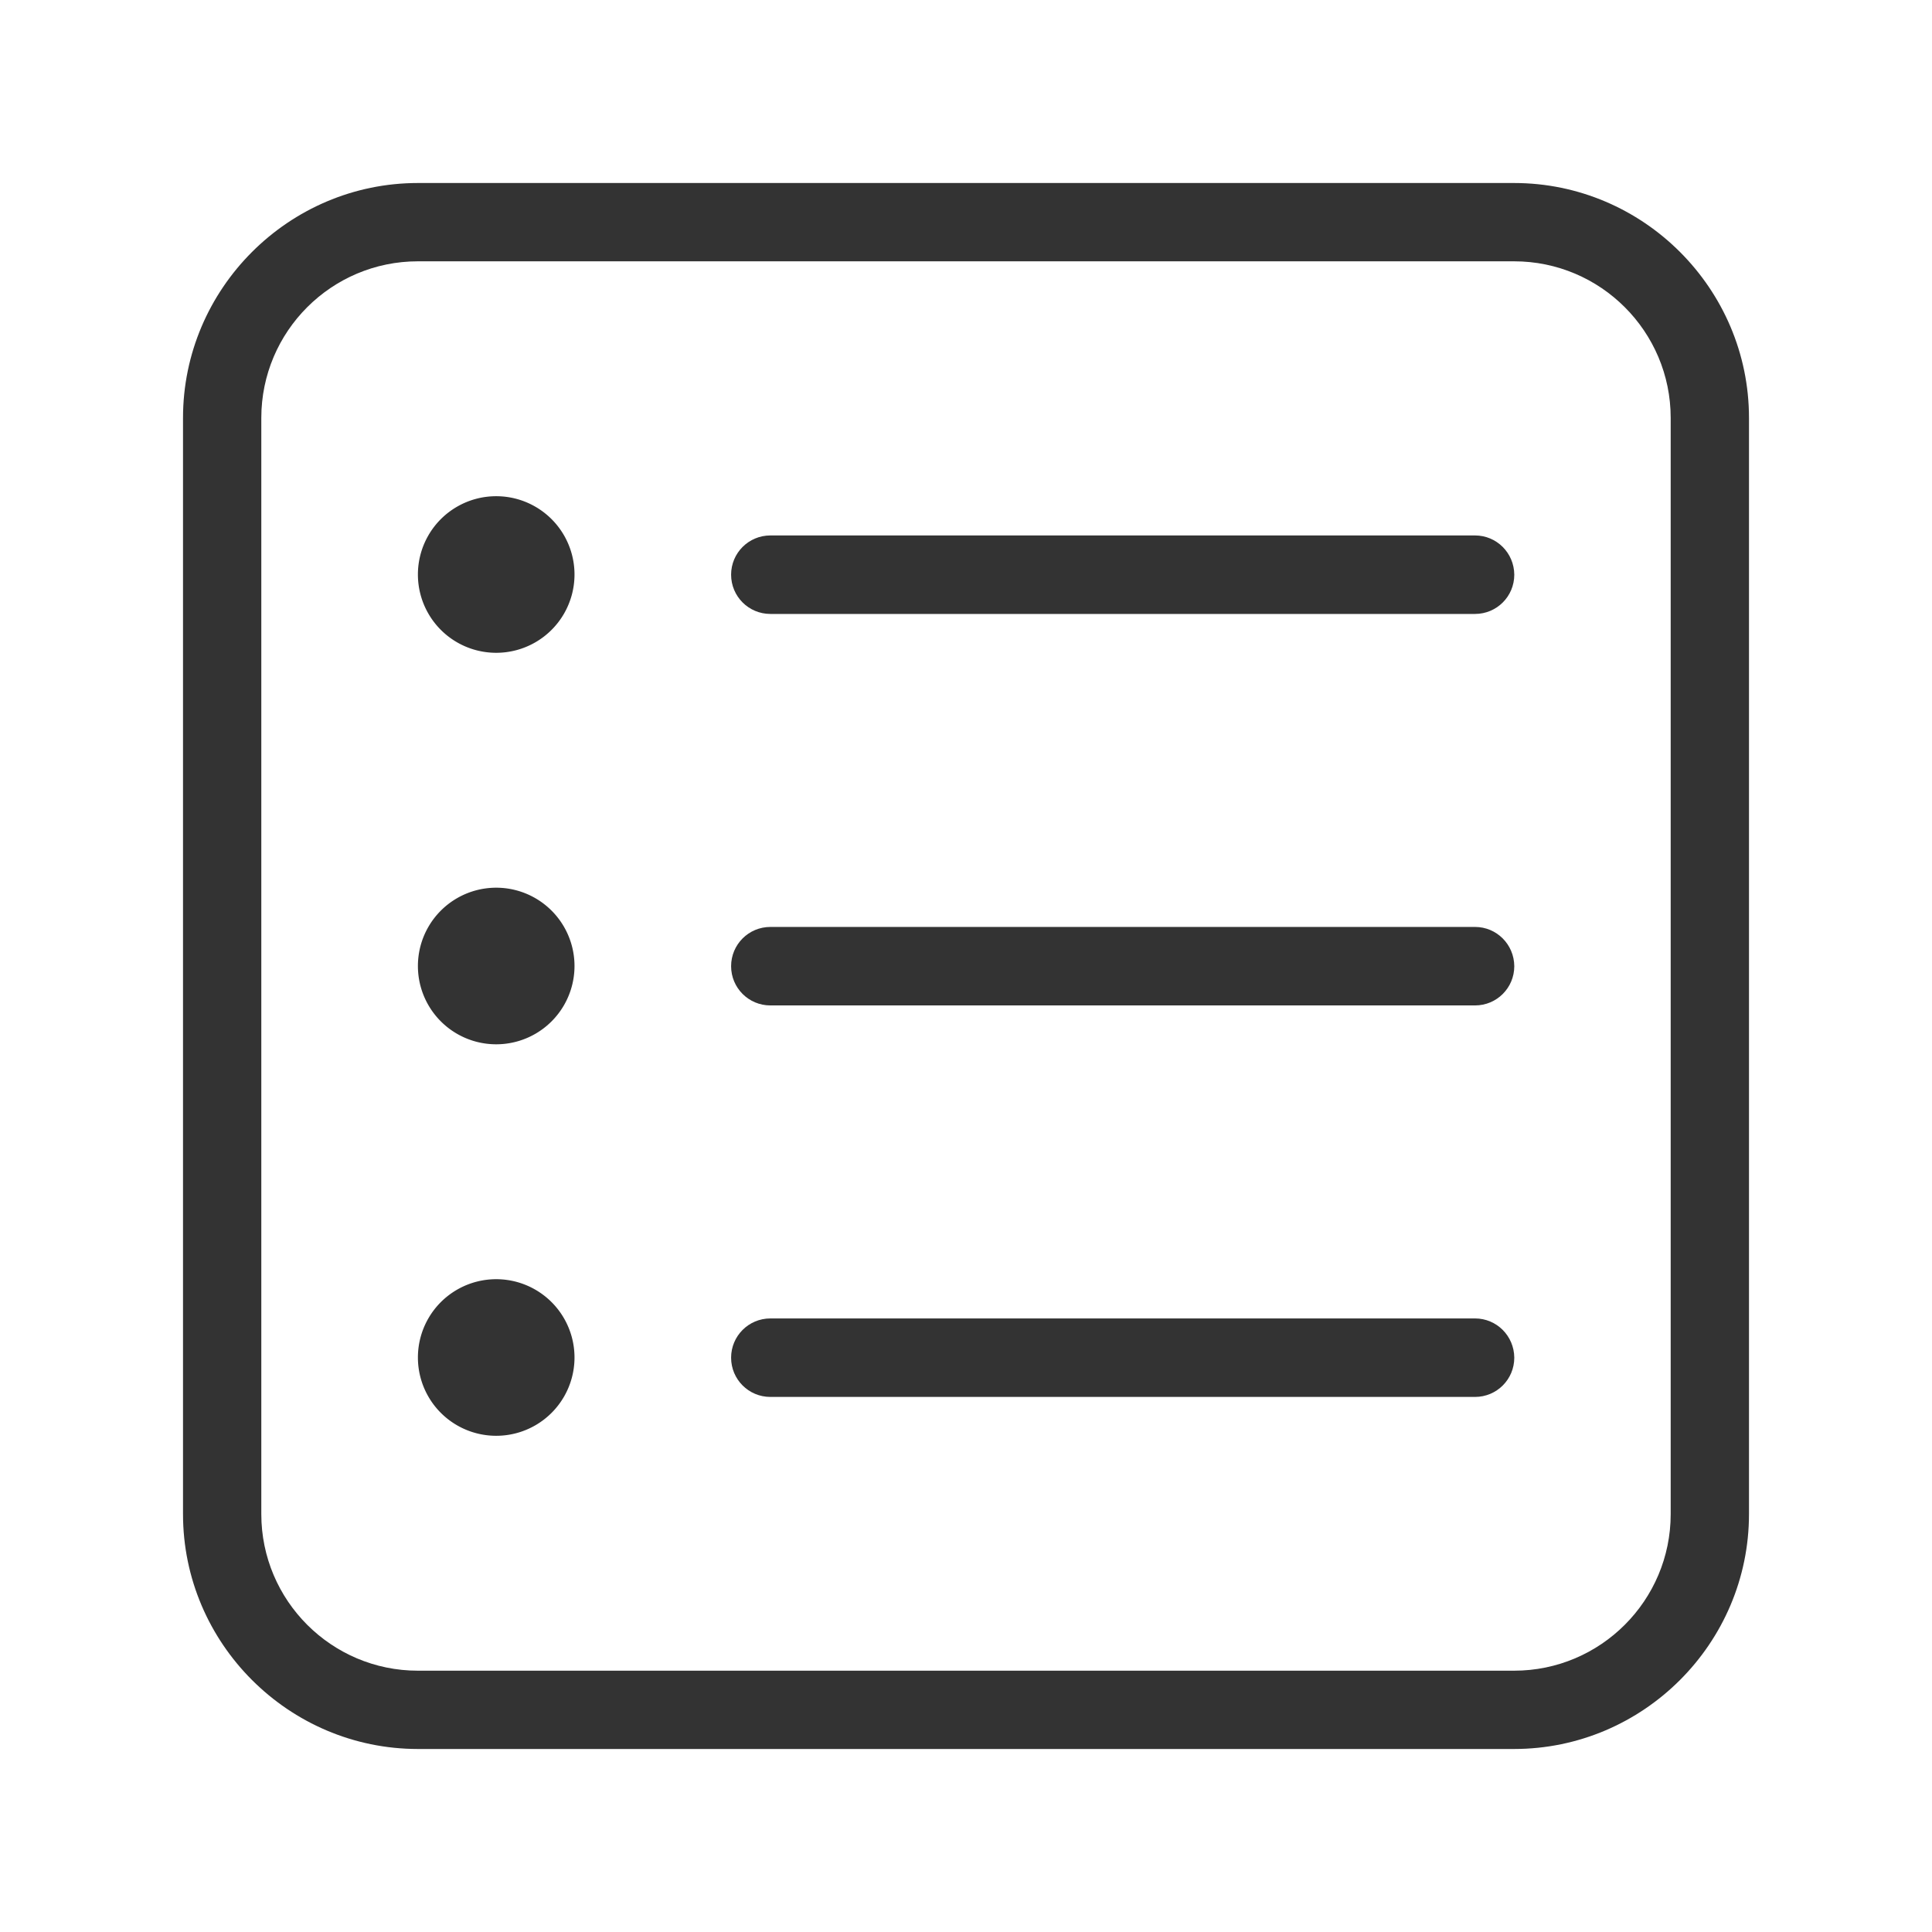
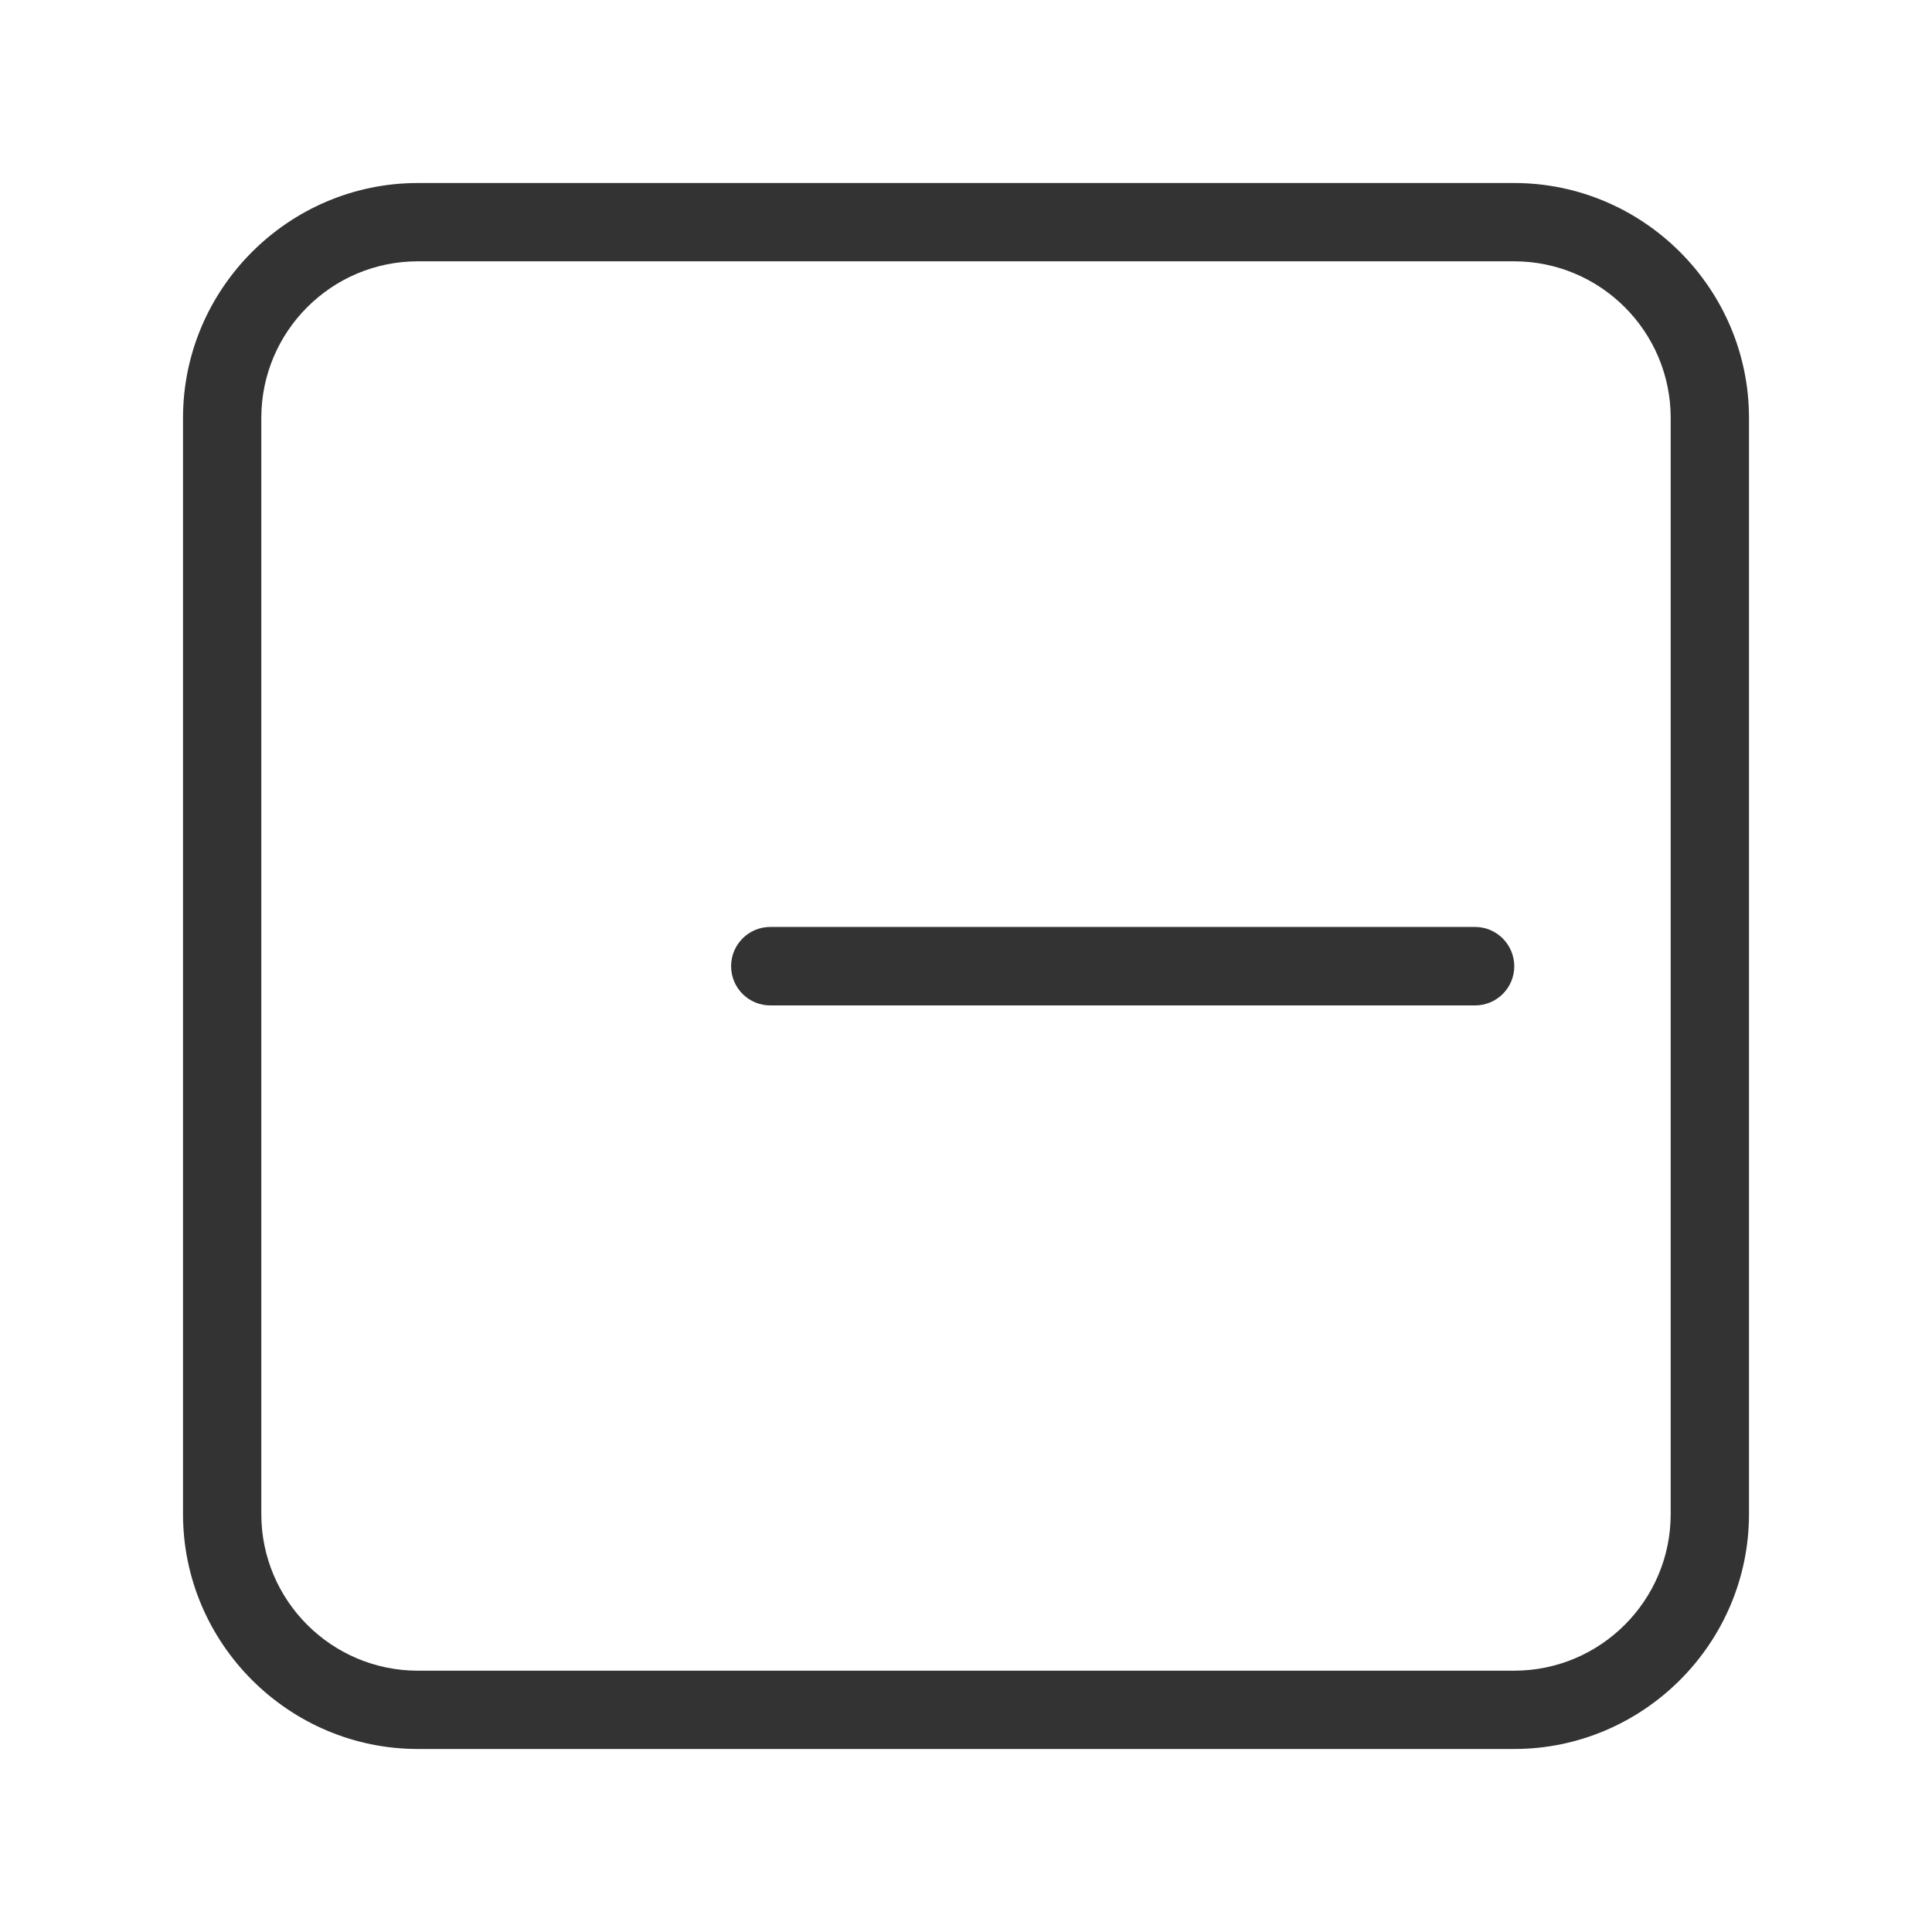
<svg xmlns="http://www.w3.org/2000/svg" t="1661909874380" class="icon" viewBox="0 0 1024 1024" version="1.1" p-id="5872" width="200" height="200">
-   <path d="M781.8 283.8H408.3c-11.5 0-20.8 9.3-20.8 20.8s9.3 20.8 20.8 20.8h373.5c11.5 0 20.8-9.3 20.8-20.8-0.1-11.6-9.4-20.8-20.8-20.8z" fill="#333" p-id="5873" />
  <path d="M802.5 97h-581C153 97 97 153 97 221.5v581C97 871 153 927 221.5 927h581C871 927 927 871 927 802.5v-581C927 153 871 97 802.5 97z m83 705.5c0 45.8-37.2 83-83 83h-581c-45.8 0-83-37.2-83-83v-581c0-45.8 37.2-83 83-83h581c45.8 0 83 37.2 83 83v581z" fill="#333" p-id="5874" />
-   <path d="M263 304.5m-41.5 0a41.5 41.5 0 1 0 83 0 41.5 41.5 0 1 0-83 0Z" fill="#333" p-id="5875" />
  <path d="M781.8 491.3H408.3c-11.5 0-20.8 9.3-20.8 20.8s9.3 20.8 20.8 20.8h373.5c11.5 0 20.8-9.3 20.8-20.8-0.1-11.6-9.4-20.8-20.8-20.8z" fill="#333" p-id="5876" />
-   <path d="M263 512m-41.5 0a41.5 41.5 0 1 0 83 0 41.5 41.5 0 1 0-83 0Z" fill="#333" p-id="5877" />
-   <path d="M781.8 698.8H408.3c-11.5 0-20.8 9.3-20.8 20.8s9.3 20.8 20.8 20.8h373.5c11.5 0 20.8-9.3 20.8-20.8-0.1-11.6-9.4-20.8-20.8-20.8z" fill="#333" p-id="5878" />
-   <path d="M263 719.5m-41.5 0a41.5 41.5 0 1 0 83 0 41.5 41.5 0 1 0-83 0Z" fill="#333" p-id="5879" />
</svg>